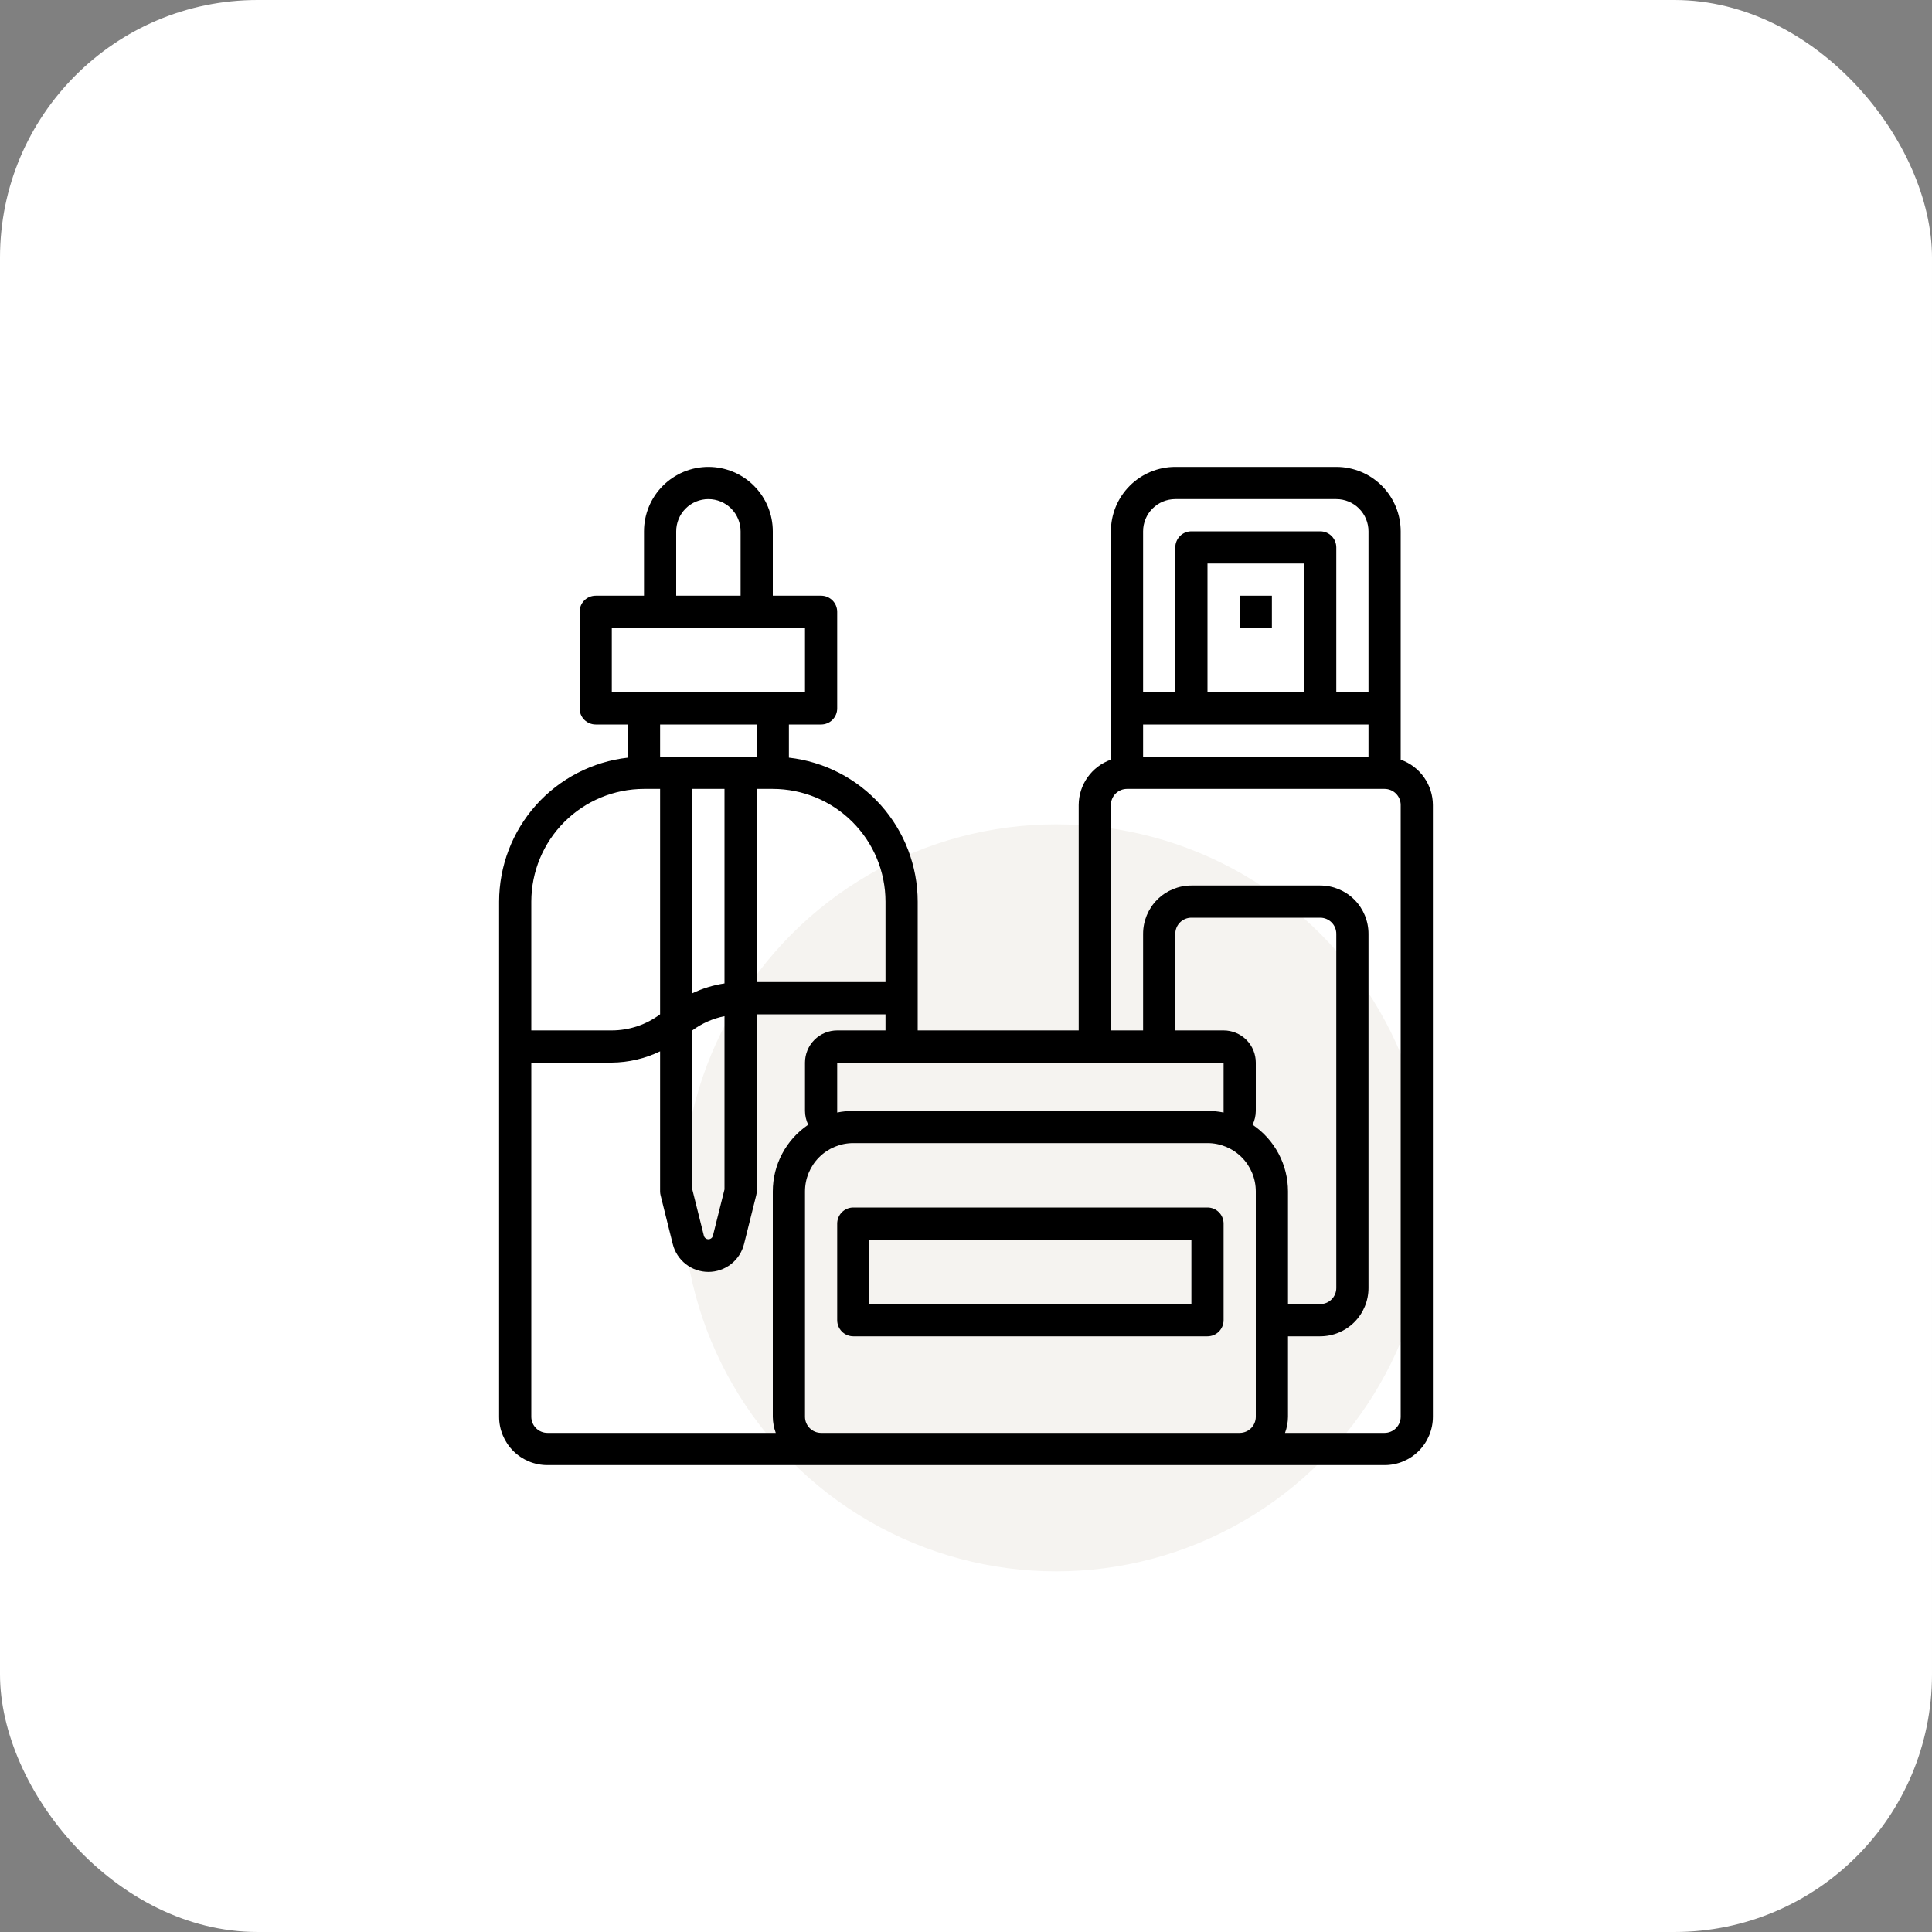
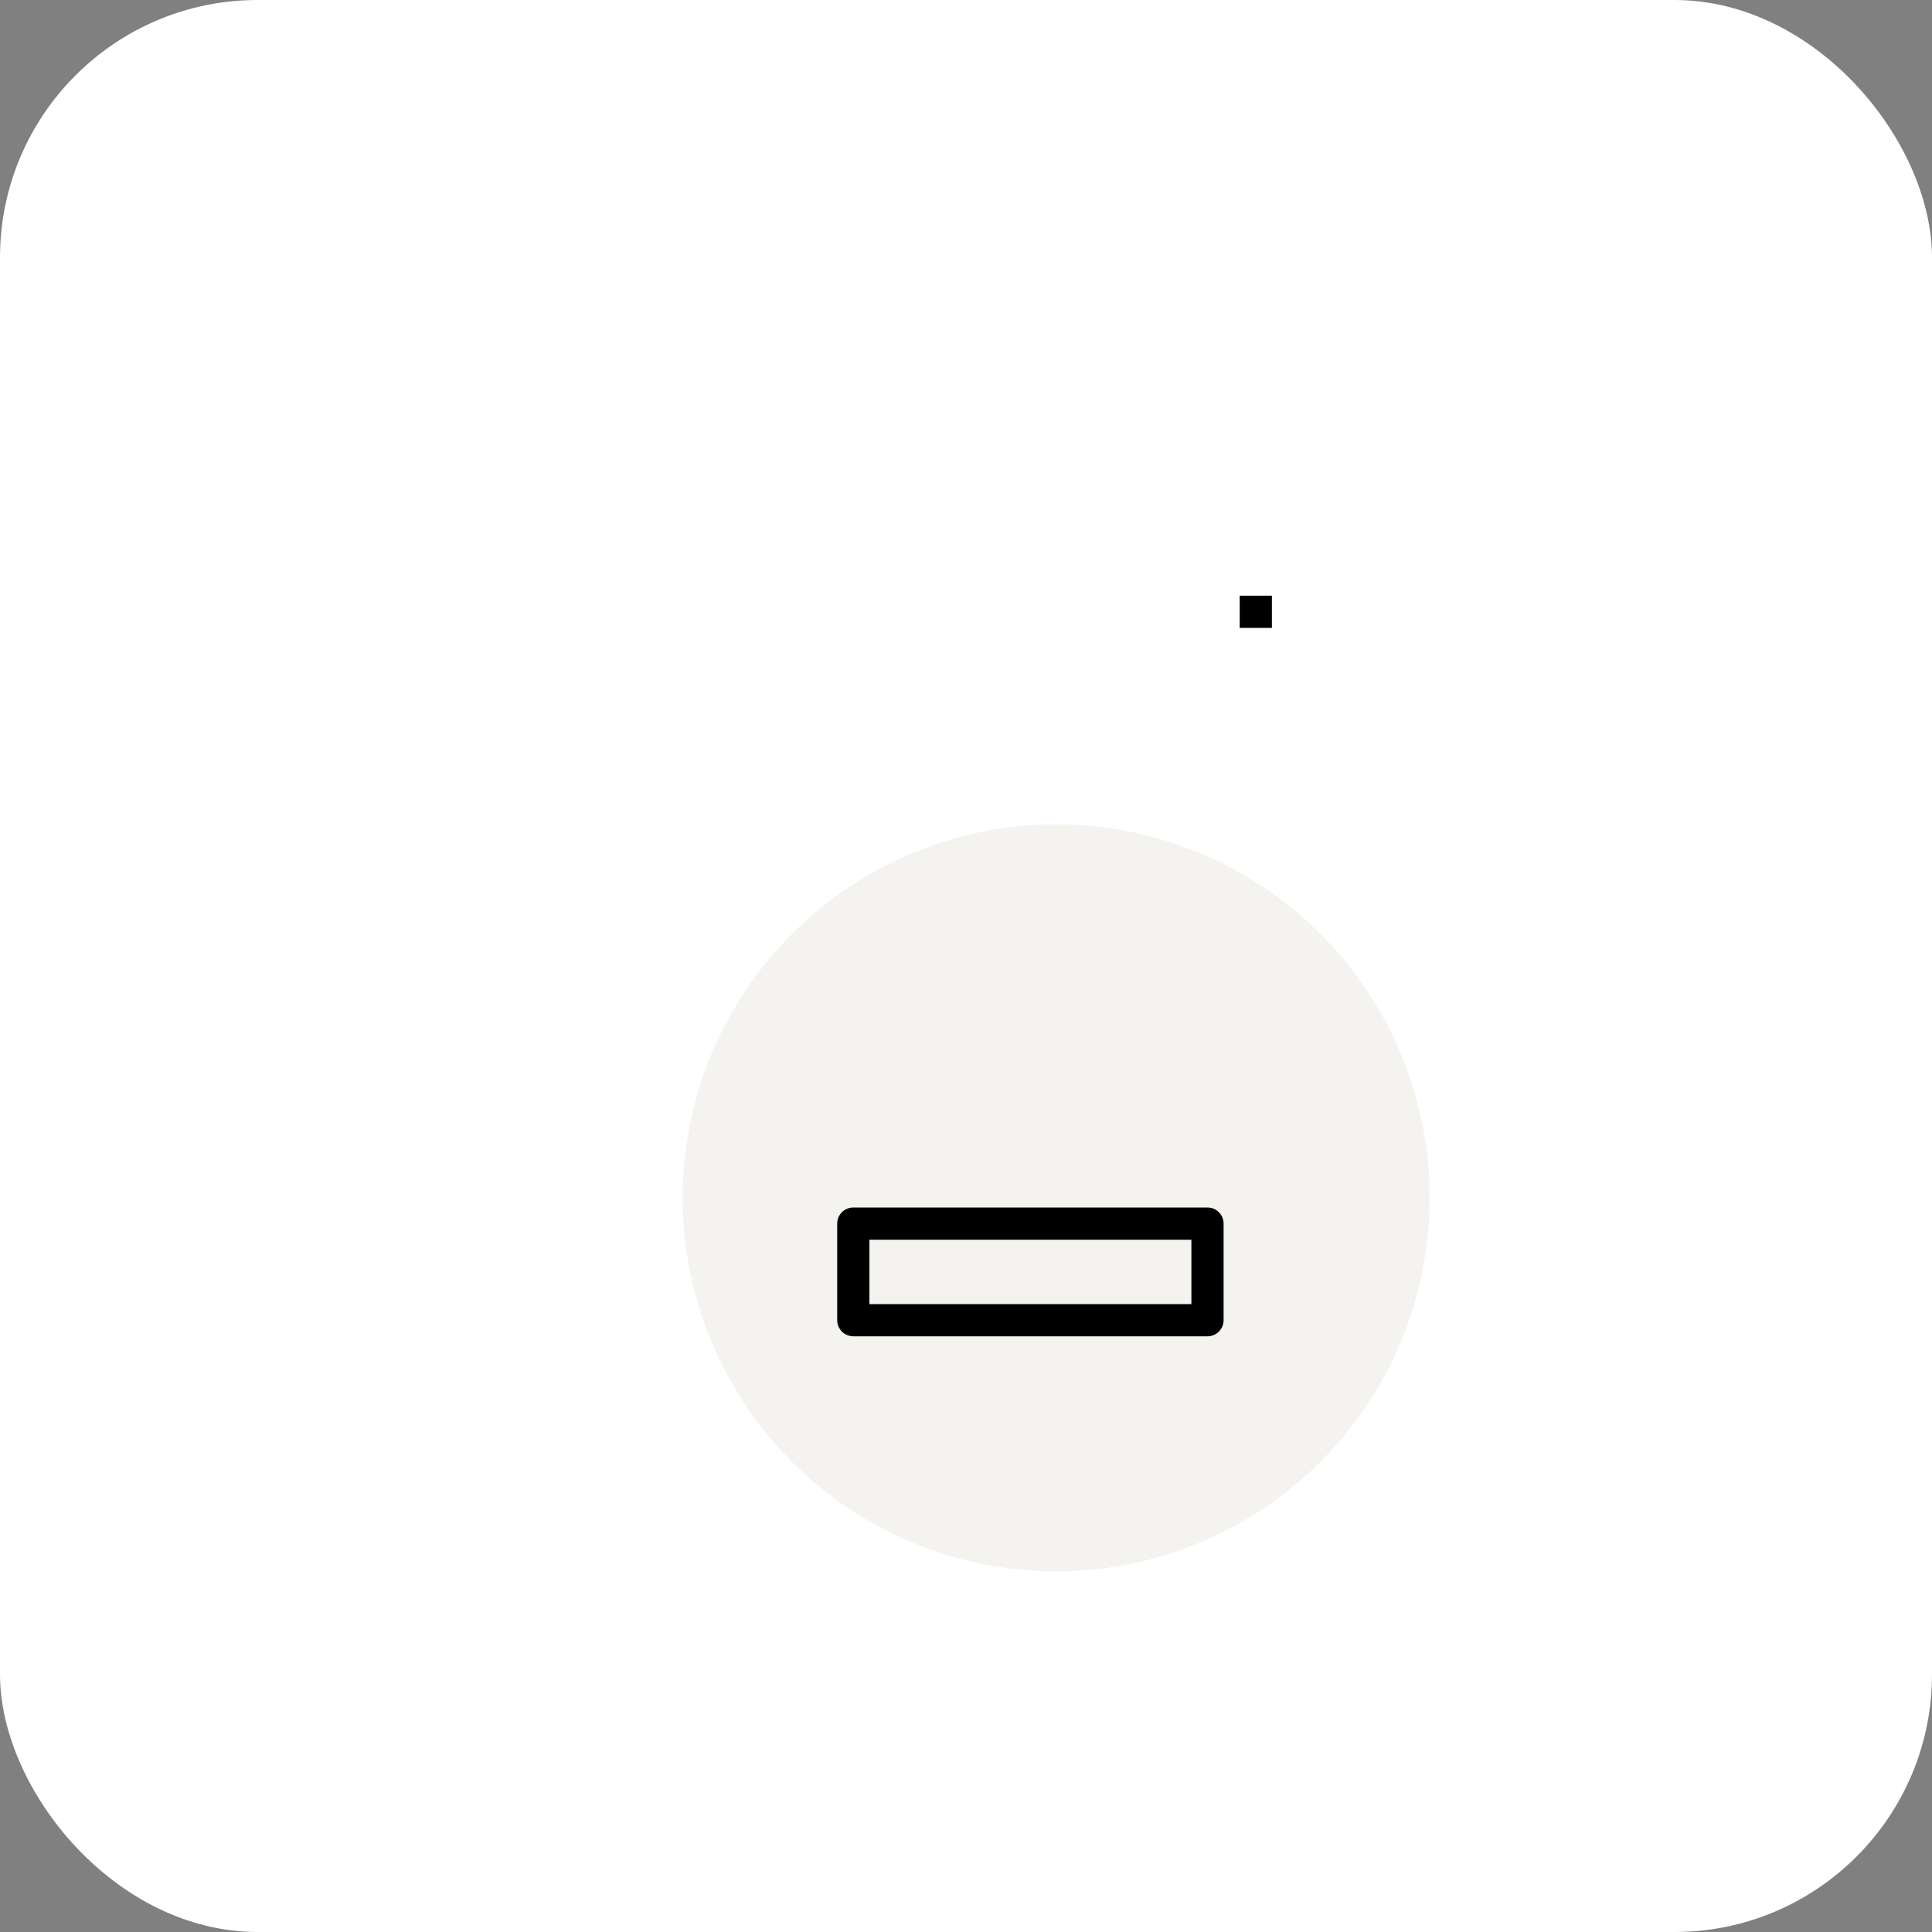
<svg xmlns="http://www.w3.org/2000/svg" width="150" height="150" viewBox="0 0 150 150" fill="none">
  <rect x="0" y="0" width="150" height="150" fill="#808080" stroke="none" />
  <rect width="150" height="150" rx="20" fill="white" />
  <circle cx="82" cy="93" r="29" fill="#F5F3F0" />
  <path d="M93.75 93.75H66.25C65.918 93.75 65.6 93.882 65.366 94.116C65.132 94.35 65 94.668 65 95V102.5C65 102.832 65.132 103.149 65.366 103.384C65.6 103.618 65.918 103.75 66.25 103.75H93.75C94.082 103.75 94.4 103.618 94.634 103.384C94.868 103.149 95 102.832 95 102.5V95C95 94.668 94.868 94.35 94.634 94.116C94.4 93.882 94.082 93.75 93.75 93.75ZM92.5 101.25H67.5V96.25H92.5V101.25Z" fill="black" />
-   <path d="M108.75 58.98V41.25C108.75 39.924 108.223 38.652 107.286 37.715C106.348 36.777 105.076 36.25 103.75 36.25H91.25C89.924 36.25 88.652 36.777 87.715 37.715C86.777 38.652 86.25 39.924 86.25 41.25V58.98C85.521 59.238 84.89 59.714 84.443 60.344C83.995 60.974 83.753 61.727 83.75 62.5V80H71.25V70C71.246 67.234 70.225 64.567 68.381 62.505C66.537 60.444 63.998 59.134 61.25 58.824V56.25H63.75C64.082 56.25 64.4 56.118 64.634 55.884C64.868 55.65 65 55.331 65 55V47.5C65 47.169 64.868 46.85 64.634 46.616C64.4 46.382 64.082 46.25 63.75 46.25H60V41.25C60 39.924 59.473 38.652 58.535 37.715C57.598 36.777 56.326 36.25 55 36.25C53.674 36.25 52.402 36.777 51.465 37.715C50.527 38.652 50 39.924 50 41.25V46.25H46.25C45.919 46.25 45.6 46.382 45.366 46.616C45.132 46.85 45 47.169 45 47.5V55C45 55.331 45.132 55.65 45.366 55.884C45.6 56.118 45.919 56.25 46.25 56.25H48.75V58.824C46.002 59.134 43.464 60.444 41.619 62.505C39.775 64.567 38.754 67.234 38.75 70V110C38.75 110.995 39.145 111.948 39.848 112.652C40.552 113.355 41.505 113.75 42.5 113.75H107.5C108.495 113.75 109.448 113.355 110.152 112.652C110.855 111.948 111.25 110.995 111.25 110V62.5C111.247 61.727 111.005 60.974 110.557 60.344C110.11 59.714 109.479 59.238 108.75 58.98ZM101.25 53.75H93.75V43.75H101.25V53.75ZM106.25 56.25V58.75H88.75V56.25H106.25ZM91.25 38.75H103.75C104.413 38.75 105.049 39.013 105.518 39.482C105.987 39.951 106.25 40.587 106.25 41.25V53.75H103.75V42.5C103.75 42.169 103.618 41.85 103.384 41.616C103.149 41.382 102.832 41.25 102.5 41.25H92.5C92.168 41.25 91.85 41.382 91.616 41.616C91.382 41.85 91.25 42.169 91.25 42.5V53.75H88.75V41.25C88.75 40.587 89.013 39.951 89.482 39.482C89.951 39.013 90.587 38.75 91.25 38.75ZM97.25 87.324C97.413 86.989 97.499 86.622 97.5 86.25V82.5C97.5 81.837 97.237 81.201 96.768 80.732C96.299 80.263 95.663 80 95 80H91.25V72.5C91.25 72.168 91.382 71.85 91.616 71.616C91.85 71.382 92.168 71.25 92.5 71.25H102.5C102.832 71.25 103.149 71.382 103.384 71.616C103.618 71.85 103.75 72.168 103.75 72.5V100C103.75 100.332 103.618 100.649 103.384 100.884C103.149 101.118 102.832 101.25 102.5 101.25H100V92.5C100 91.478 99.749 90.472 99.269 89.57C98.79 88.667 98.097 87.896 97.25 87.324ZM95 82.5V86.375C94.589 86.291 94.17 86.25 93.75 86.25H66.25C65.83 86.25 65.411 86.291 65 86.375V82.5H95ZM68.75 70V76.25H58.75V61.25H60C62.32 61.253 64.544 62.175 66.184 63.816C67.825 65.456 68.747 67.68 68.75 70ZM56.25 61.25V76.353C55.383 76.482 54.541 76.74 53.75 77.119V61.25H56.25ZM53.75 80C54.492 79.452 55.346 79.074 56.25 78.894V92.346L55.34 95.984C55.314 96.053 55.267 96.112 55.206 96.154C55.146 96.196 55.074 96.218 55 96.218C54.926 96.218 54.854 96.196 54.794 96.154C54.733 96.112 54.686 96.053 54.66 95.984L53.75 92.346V80ZM52.5 41.25C52.5 40.587 52.763 39.951 53.232 39.482C53.701 39.013 54.337 38.75 55 38.75C55.663 38.75 56.299 39.013 56.768 39.482C57.237 39.951 57.5 40.587 57.5 41.25V46.25H52.5V41.25ZM47.5 48.75H62.5V53.75H47.5V48.75ZM58.75 56.25V58.75H51.25V56.25H58.75ZM50 61.25H51.25V78.75C50.167 79.559 48.852 79.998 47.5 80H41.25V70C41.253 67.68 42.175 65.456 43.816 63.816C45.456 62.175 47.68 61.253 50 61.25ZM41.25 110V82.5H47.5C48.799 82.489 50.08 82.19 51.25 81.625V92.5C51.25 92.602 51.263 92.704 51.288 92.802L52.234 96.591C52.388 97.208 52.744 97.756 53.245 98.147C53.746 98.539 54.364 98.751 55 98.751C55.636 98.751 56.254 98.539 56.755 98.147C57.256 97.756 57.612 97.208 57.766 96.591L58.712 92.804C58.738 92.704 58.75 92.602 58.75 92.5V78.75H68.75V80H65C64.337 80 63.701 80.263 63.232 80.732C62.763 81.201 62.5 81.837 62.5 82.5V86.25C62.501 86.622 62.587 86.989 62.75 87.324C61.903 87.896 61.21 88.667 60.731 89.57C60.251 90.472 60 91.478 60 92.5V110C60.004 110.427 60.082 110.85 60.23 111.25H42.5C42.169 111.25 41.85 111.118 41.616 110.884C41.382 110.649 41.25 110.332 41.25 110ZM63.75 111.25C63.419 111.25 63.1 111.118 62.866 110.884C62.632 110.649 62.5 110.332 62.5 110V92.5C62.5 91.505 62.895 90.552 63.598 89.848C64.302 89.145 65.255 88.75 66.25 88.75H93.75C94.745 88.75 95.698 89.145 96.402 89.848C97.105 90.552 97.5 91.505 97.5 92.5V110C97.5 110.332 97.368 110.649 97.134 110.884C96.9 111.118 96.582 111.25 96.25 111.25H63.75ZM108.75 110C108.75 110.332 108.618 110.649 108.384 110.884C108.149 111.118 107.832 111.25 107.5 111.25H99.77C99.918 110.85 99.996 110.427 100 110V103.75H102.5C103.495 103.75 104.448 103.355 105.152 102.652C105.855 101.948 106.25 100.995 106.25 100V72.5C106.25 71.505 105.855 70.552 105.152 69.848C104.448 69.145 103.495 68.75 102.5 68.75H92.5C91.505 68.75 90.552 69.145 89.848 69.848C89.145 70.552 88.75 71.505 88.75 72.5V80H86.25V62.5C86.25 62.169 86.382 61.85 86.616 61.616C86.85 61.382 87.168 61.25 87.5 61.25H107.5C107.832 61.25 108.149 61.382 108.384 61.616C108.618 61.85 108.75 62.169 108.75 62.5V110Z" fill="black" />
  <path d="M98.75 46.25H96.25V48.75H98.75V46.25Z" fill="black" />
</svg>